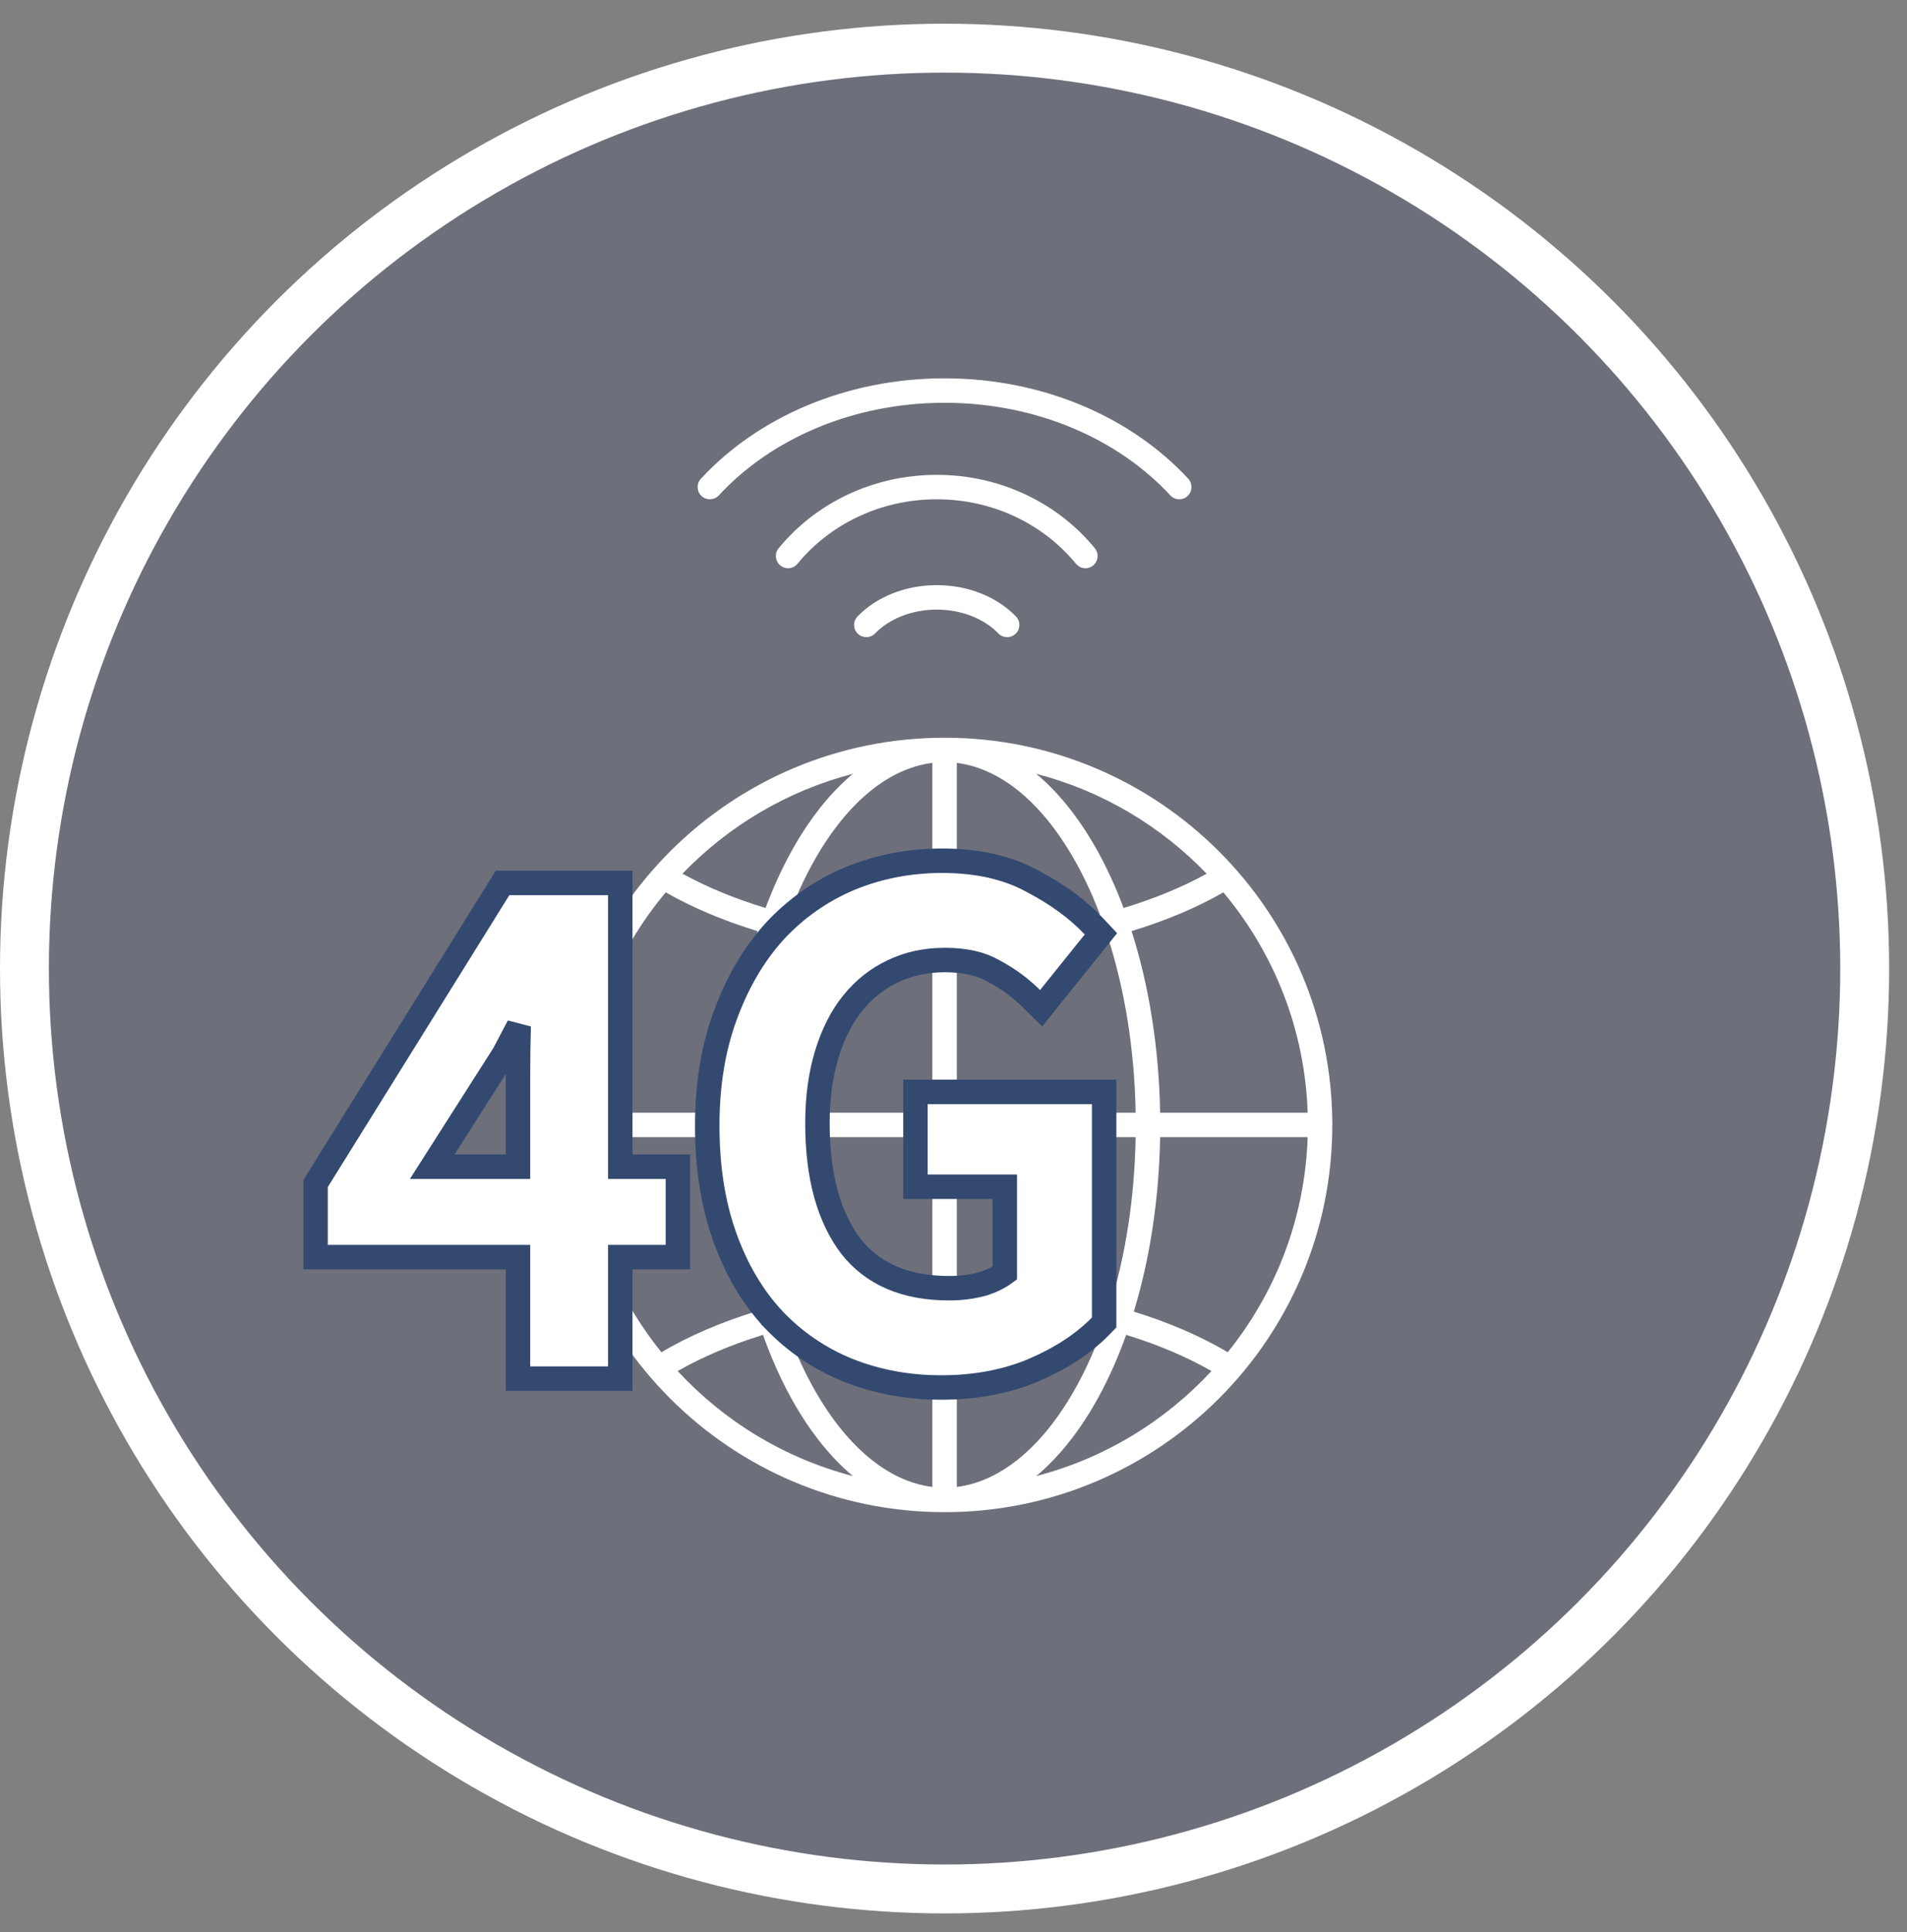
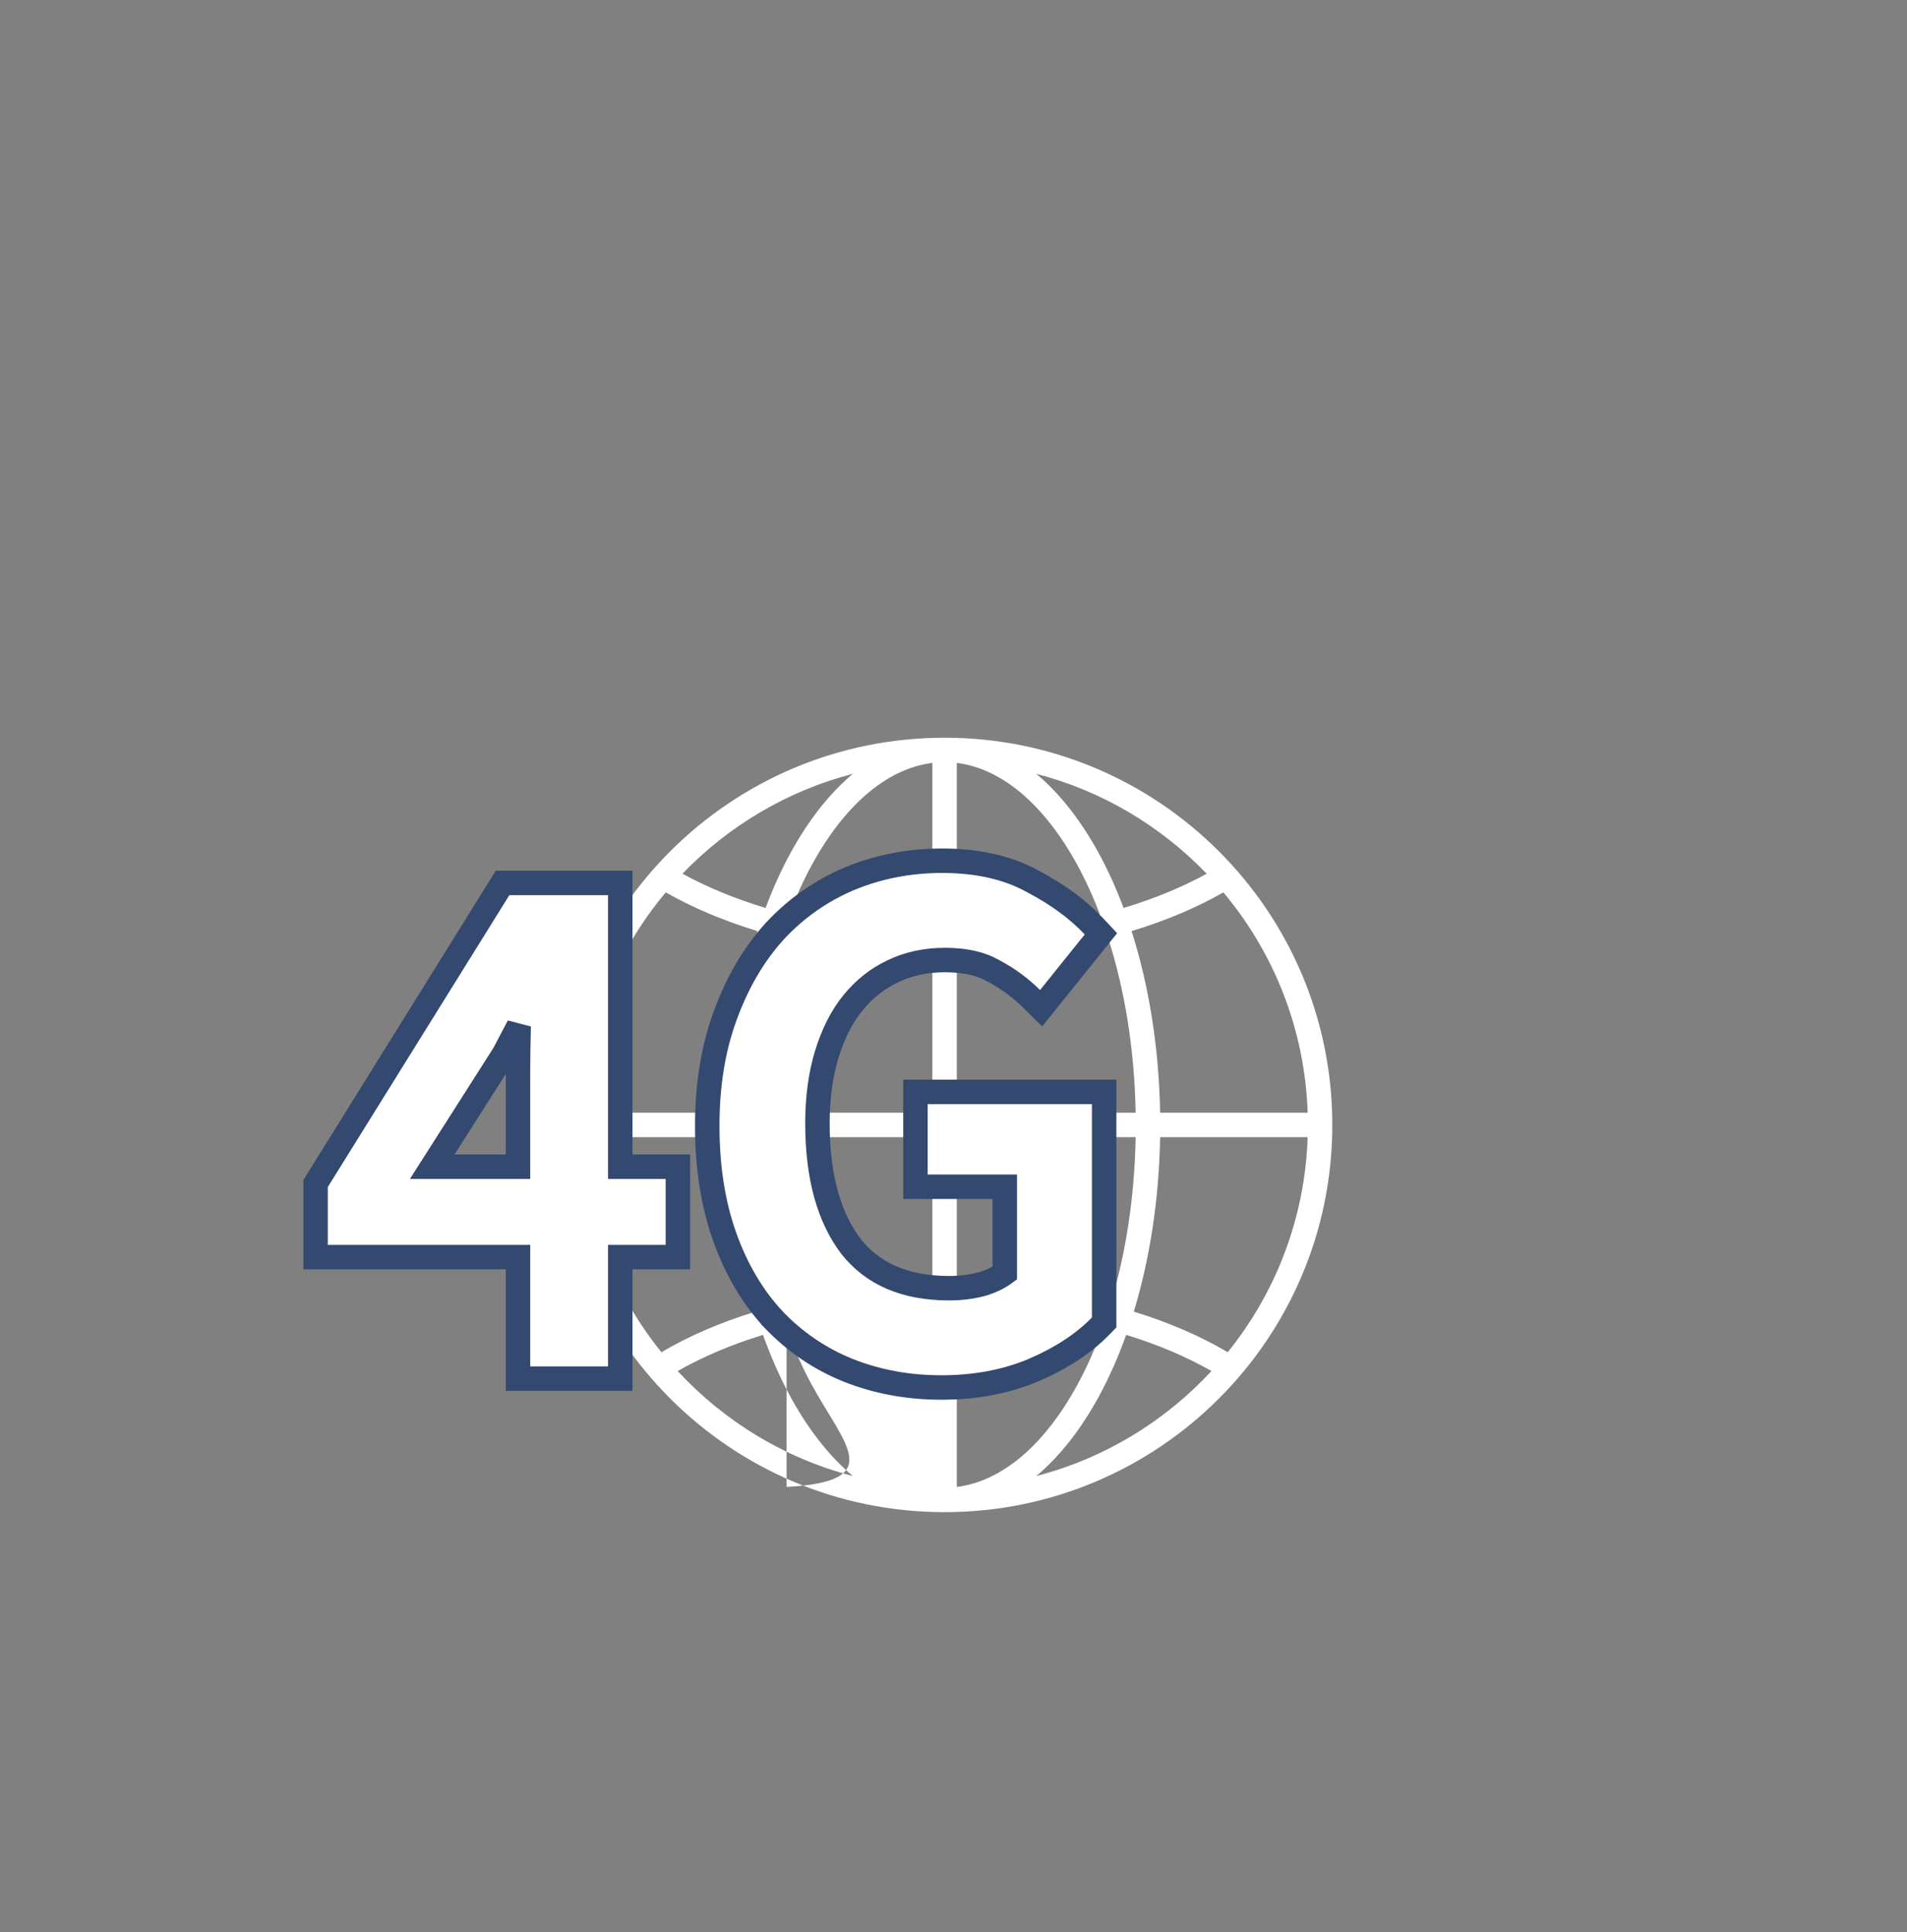
<svg xmlns="http://www.w3.org/2000/svg" width="78" height="79" viewBox="0 0 78 79" fill="none">
  <rect x="0" y="0" width="78" height="79" fill="#808080" stroke="none" />
-   <circle cx="38.635" cy="39.604" r="37.635" fill="#001063" fill-opacity="0.15" stroke="white" stroke-width="2" />
-   <path d="M28.667 19.576C28.48 19.779 28.492 20.096 28.695 20.283C28.898 20.471 29.215 20.458 29.402 20.255L28.667 19.576ZM47.867 20.255C48.054 20.458 48.371 20.471 48.574 20.283C48.776 20.096 48.789 19.779 48.602 19.576L47.867 20.255ZM31.848 22.418C31.673 22.631 31.704 22.946 31.918 23.121C32.131 23.296 32.446 23.265 32.621 23.051L31.848 22.418ZM44.008 23.051C44.183 23.265 44.498 23.296 44.711 23.121C44.925 22.946 44.956 22.631 44.781 22.418L44.008 23.051ZM35.076 25.205C34.883 25.403 34.888 25.72 35.086 25.912C35.285 26.104 35.601 26.099 35.793 25.901L35.076 25.205ZM40.836 25.901C41.028 26.099 41.344 26.104 41.543 25.912C41.741 25.72 41.746 25.403 41.553 25.205L40.836 25.901ZM29.402 20.255C31.518 17.965 34.856 16.47 38.635 16.47V15.47C34.599 15.47 30.987 17.066 28.667 19.576L29.402 20.255ZM38.635 16.47C42.413 16.47 45.751 17.965 47.867 20.255L48.602 19.576C46.282 17.066 42.67 15.47 38.635 15.47V16.47ZM32.621 23.051C33.931 21.453 35.99 20.416 38.315 20.416V19.416C35.69 19.416 33.347 20.587 31.848 22.418L32.621 23.051ZM38.315 20.416C40.639 20.416 42.698 21.453 44.008 23.051L44.781 22.418C43.282 20.587 40.939 19.416 38.315 19.416V20.416ZM35.793 25.901C36.355 25.323 37.263 24.926 38.315 24.926V23.926C37.022 23.926 35.845 24.412 35.076 25.205L35.793 25.901ZM38.315 24.926C39.366 24.926 40.274 25.323 40.836 25.901L41.553 25.205C40.784 24.412 39.607 23.926 38.315 23.926V24.926Z" fill="white" />
-   <path fill-rule="evenodd" clip-rule="evenodd" d="M29.819 45.498H23.783C23.897 42.074 25.173 38.944 27.23 36.488C28.328 37.115 29.594 37.65 30.986 38.072C30.282 40.272 29.865 42.803 29.819 45.498ZM31.95 38.341C31.274 40.44 30.866 42.879 30.82 45.498H38.135V39.147C35.935 39.109 33.842 38.825 31.95 38.341ZM38.135 38.146C36.041 38.109 34.063 37.842 32.281 37.394C32.553 36.677 32.858 36.008 33.191 35.394C34.539 32.91 36.289 31.424 38.135 31.195V38.146ZM39.135 39.147V45.498H46.45C46.404 42.88 45.995 40.44 45.32 38.342C43.428 38.826 41.335 39.109 39.135 39.147ZM44.989 37.394C43.207 37.843 41.228 38.11 39.135 38.147V31.195C40.98 31.424 42.73 32.91 44.078 35.394C44.412 36.008 44.717 36.677 44.989 37.394ZM46.284 38.072C46.987 40.272 47.404 42.804 47.451 45.498H53.486C53.372 42.074 52.096 38.944 50.039 36.489C48.941 37.116 47.676 37.65 46.284 38.072ZM49.355 35.726C48.36 36.274 47.216 36.747 45.957 37.127C45.661 36.337 45.326 35.597 44.958 34.917C44.236 33.588 43.369 32.463 42.386 31.641C45.084 32.342 47.483 33.779 49.355 35.726ZM31.313 37.126C30.054 36.747 28.91 36.273 27.915 35.725C29.787 33.779 32.187 32.341 34.884 31.641C33.901 32.463 33.034 33.588 32.312 34.917C31.944 35.597 31.609 36.336 31.313 37.126ZM29.819 46.498H23.783C23.893 49.822 25.1 52.87 27.053 55.292C28.168 54.634 29.463 54.074 30.895 53.633C30.247 51.502 29.863 49.074 29.819 46.498ZM34.884 60.355C32.091 59.63 29.618 58.114 27.718 56.062C28.731 55.483 29.907 54.982 31.208 54.582C31.529 55.481 31.899 56.317 32.312 57.079C33.034 58.408 33.902 59.533 34.884 60.355ZM33.191 56.602C32.814 55.906 32.472 55.138 32.173 54.31C33.983 53.845 35.999 53.568 38.135 53.53V60.8C36.289 60.572 34.539 59.086 33.191 56.602ZM39.135 60.8V53.53C41.271 53.568 43.287 53.845 45.097 54.31C44.798 55.138 44.456 55.905 44.078 56.602C42.73 59.086 40.98 60.572 39.135 60.8ZM39.135 52.53C41.371 52.568 43.496 52.86 45.413 53.359C46.033 51.328 46.406 48.994 46.45 46.498H39.135V52.53ZM44.958 57.079C45.371 56.317 45.741 55.481 46.062 54.582C47.364 54.981 48.539 55.482 49.552 56.061C47.652 58.114 45.179 59.629 42.386 60.355C43.369 59.533 44.236 58.408 44.958 57.079ZM46.375 53.632C47.806 54.073 49.102 54.633 50.217 55.291C52.17 52.869 53.376 49.822 53.486 46.498H47.451C47.407 49.074 47.023 51.502 46.375 53.632ZM31.857 53.359C33.774 52.861 35.899 52.568 38.135 52.53V46.498H30.82C30.864 48.995 31.237 51.329 31.857 53.359ZM38.635 30.165C47.393 30.165 54.494 37.253 54.494 45.998C54.494 54.743 47.393 61.831 38.635 61.831C29.876 61.831 22.775 54.743 22.775 45.998C22.775 37.253 29.876 30.165 38.635 30.165H38.635H38.635Z" fill="white" />
+   <path fill-rule="evenodd" clip-rule="evenodd" d="M29.819 45.498H23.783C23.897 42.074 25.173 38.944 27.23 36.488C28.328 37.115 29.594 37.65 30.986 38.072C30.282 40.272 29.865 42.803 29.819 45.498ZM31.95 38.341C31.274 40.44 30.866 42.879 30.82 45.498H38.135V39.147C35.935 39.109 33.842 38.825 31.95 38.341ZM38.135 38.146C36.041 38.109 34.063 37.842 32.281 37.394C32.553 36.677 32.858 36.008 33.191 35.394C34.539 32.91 36.289 31.424 38.135 31.195V38.146ZM39.135 39.147V45.498H46.45C46.404 42.88 45.995 40.44 45.32 38.342C43.428 38.826 41.335 39.109 39.135 39.147ZM44.989 37.394C43.207 37.843 41.228 38.11 39.135 38.147V31.195C40.98 31.424 42.73 32.91 44.078 35.394C44.412 36.008 44.717 36.677 44.989 37.394ZM46.284 38.072C46.987 40.272 47.404 42.804 47.451 45.498H53.486C53.372 42.074 52.096 38.944 50.039 36.489C48.941 37.116 47.676 37.65 46.284 38.072ZM49.355 35.726C48.36 36.274 47.216 36.747 45.957 37.127C45.661 36.337 45.326 35.597 44.958 34.917C44.236 33.588 43.369 32.463 42.386 31.641C45.084 32.342 47.483 33.779 49.355 35.726ZM31.313 37.126C30.054 36.747 28.91 36.273 27.915 35.725C29.787 33.779 32.187 32.341 34.884 31.641C33.901 32.463 33.034 33.588 32.312 34.917C31.944 35.597 31.609 36.336 31.313 37.126ZM29.819 46.498H23.783C23.893 49.822 25.1 52.87 27.053 55.292C28.168 54.634 29.463 54.074 30.895 53.633C30.247 51.502 29.863 49.074 29.819 46.498ZM34.884 60.355C32.091 59.63 29.618 58.114 27.718 56.062C28.731 55.483 29.907 54.982 31.208 54.582C31.529 55.481 31.899 56.317 32.312 57.079C33.034 58.408 33.902 59.533 34.884 60.355ZM33.191 56.602C32.814 55.906 32.472 55.138 32.173 54.31V60.8C36.289 60.572 34.539 59.086 33.191 56.602ZM39.135 60.8V53.53C41.271 53.568 43.287 53.845 45.097 54.31C44.798 55.138 44.456 55.905 44.078 56.602C42.73 59.086 40.98 60.572 39.135 60.8ZM39.135 52.53C41.371 52.568 43.496 52.86 45.413 53.359C46.033 51.328 46.406 48.994 46.45 46.498H39.135V52.53ZM44.958 57.079C45.371 56.317 45.741 55.481 46.062 54.582C47.364 54.981 48.539 55.482 49.552 56.061C47.652 58.114 45.179 59.629 42.386 60.355C43.369 59.533 44.236 58.408 44.958 57.079ZM46.375 53.632C47.806 54.073 49.102 54.633 50.217 55.291C52.17 52.869 53.376 49.822 53.486 46.498H47.451C47.407 49.074 47.023 51.502 46.375 53.632ZM31.857 53.359C33.774 52.861 35.899 52.568 38.135 52.53V46.498H30.82C30.864 48.995 31.237 51.329 31.857 53.359ZM38.635 30.165C47.393 30.165 54.494 37.253 54.494 45.998C54.494 54.743 47.393 61.831 38.635 61.831C29.876 61.831 22.775 54.743 22.775 45.998C22.775 37.253 29.876 30.165 38.635 30.165H38.635H38.635Z" fill="white" />
  <path d="M21.187 55.871V56.371H21.687H24.87H25.37V55.871V51.402H27.227H27.727V50.902V48.206V47.706H27.227H25.37V36.604V36.104H24.87H20.833H20.555L20.408 36.34L12.982 48.275L12.907 48.397V48.539V50.902V51.402H13.407H21.187V55.871ZM20.627 43.076C20.828 42.693 21.023 42.321 21.214 41.959C21.196 42.676 21.187 43.305 21.187 43.844V47.706H17.678L20.606 43.113L20.617 43.095L20.627 43.076ZM34.692 56.031L34.695 56.032C35.878 56.502 37.149 56.734 38.504 56.734C39.877 56.734 41.132 56.502 42.263 56.029L42.263 56.029L42.267 56.027C43.392 55.543 44.316 54.944 45.021 54.22L45.162 54.074V53.871V45.147V44.647H44.662H37.944H37.444V45.147V48.025V48.525H37.944H41.098V52.059C40.87 52.226 40.588 52.37 40.242 52.484C39.802 52.61 39.331 52.674 38.828 52.674C37.004 52.674 35.691 52.085 34.803 50.96C33.911 49.783 33.435 48.127 33.435 45.934C33.435 44.864 33.567 43.915 33.825 43.083C34.084 42.244 34.44 41.556 34.884 41.009C35.351 40.437 35.891 40.011 36.507 39.722L36.507 39.722L36.512 39.719C37.145 39.412 37.855 39.255 38.651 39.255C39.494 39.255 40.147 39.415 40.639 39.702L40.648 39.706L40.656 39.711C41.222 40.011 41.733 40.386 42.19 40.837L42.584 41.226L42.931 40.795L44.757 38.523L45.03 38.183L44.732 37.866C44.078 37.173 43.247 36.567 42.248 36.042C41.214 35.468 39.968 35.195 38.533 35.195C37.194 35.195 35.93 35.439 34.747 35.93L34.747 35.93L34.744 35.931C33.578 36.423 32.557 37.141 31.684 38.081L31.684 38.081L31.68 38.086C30.826 39.028 30.156 40.177 29.666 41.52C29.171 42.858 28.928 44.362 28.928 46.025C28.928 47.706 29.16 49.219 29.635 50.555C30.106 51.882 30.767 53.014 31.625 53.938L31.625 53.939L31.629 53.943C32.503 54.863 33.525 55.56 34.692 56.031Z" fill="white" stroke="#334970" />
</svg>